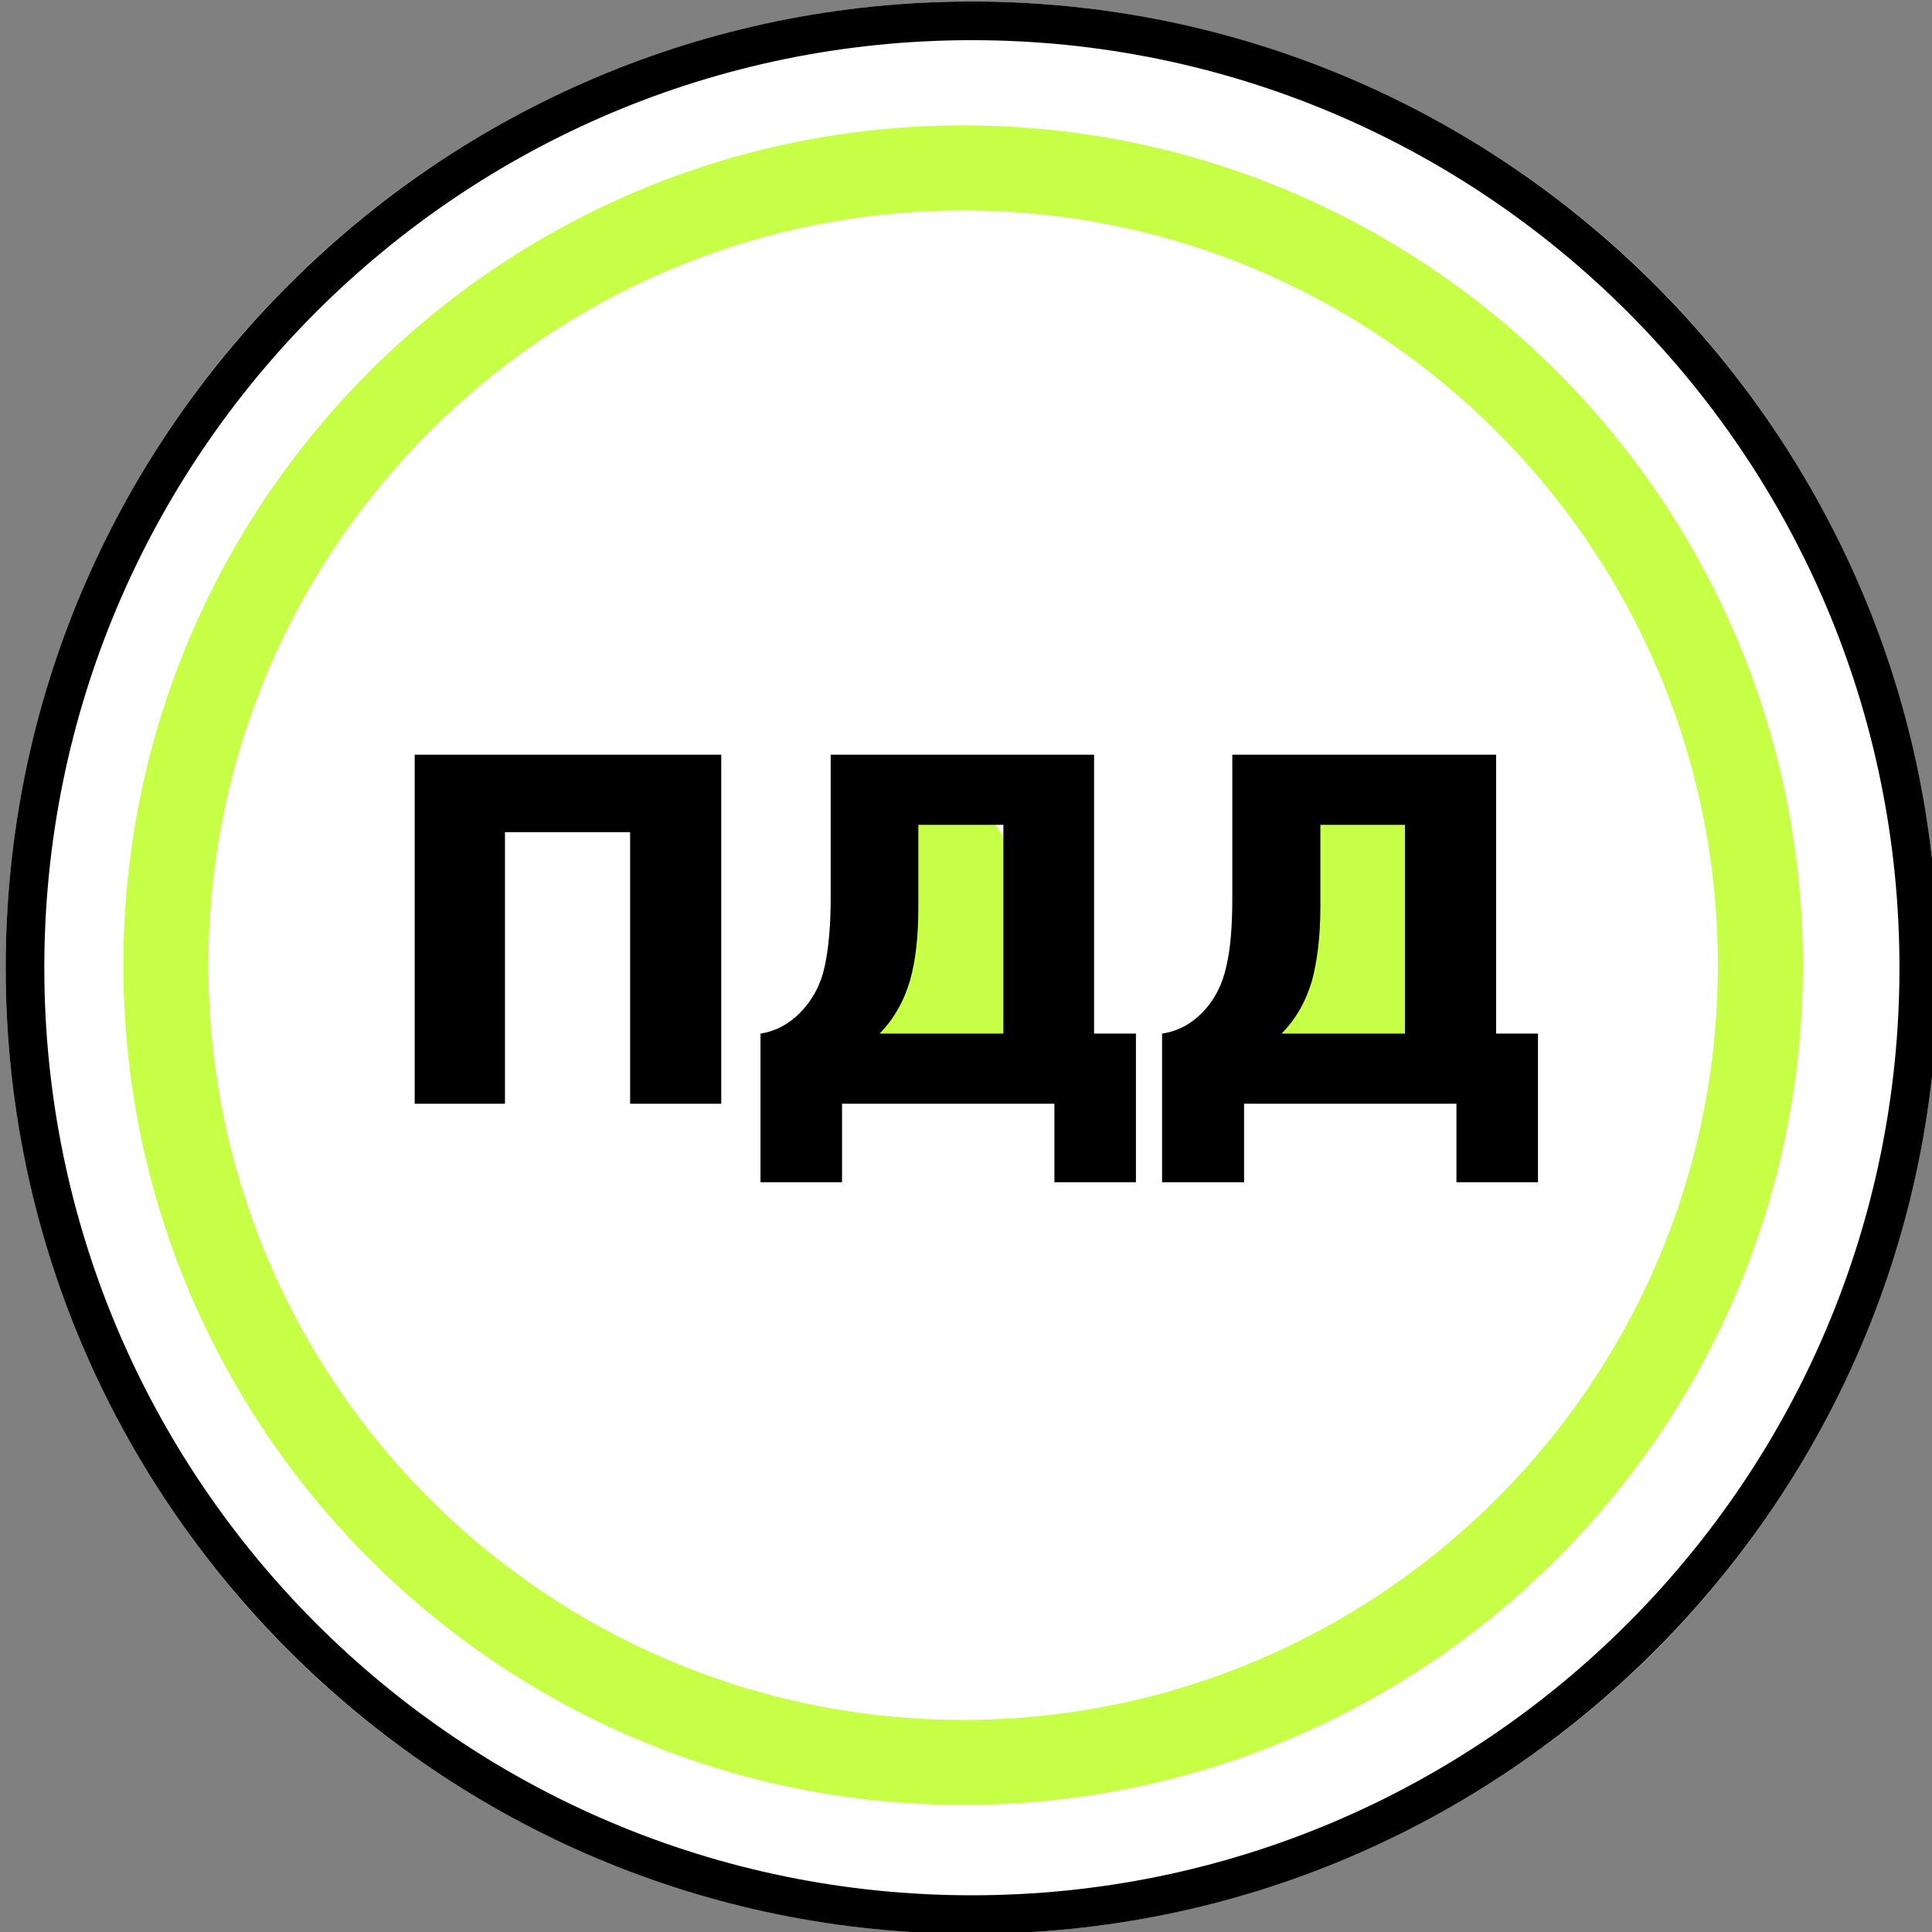
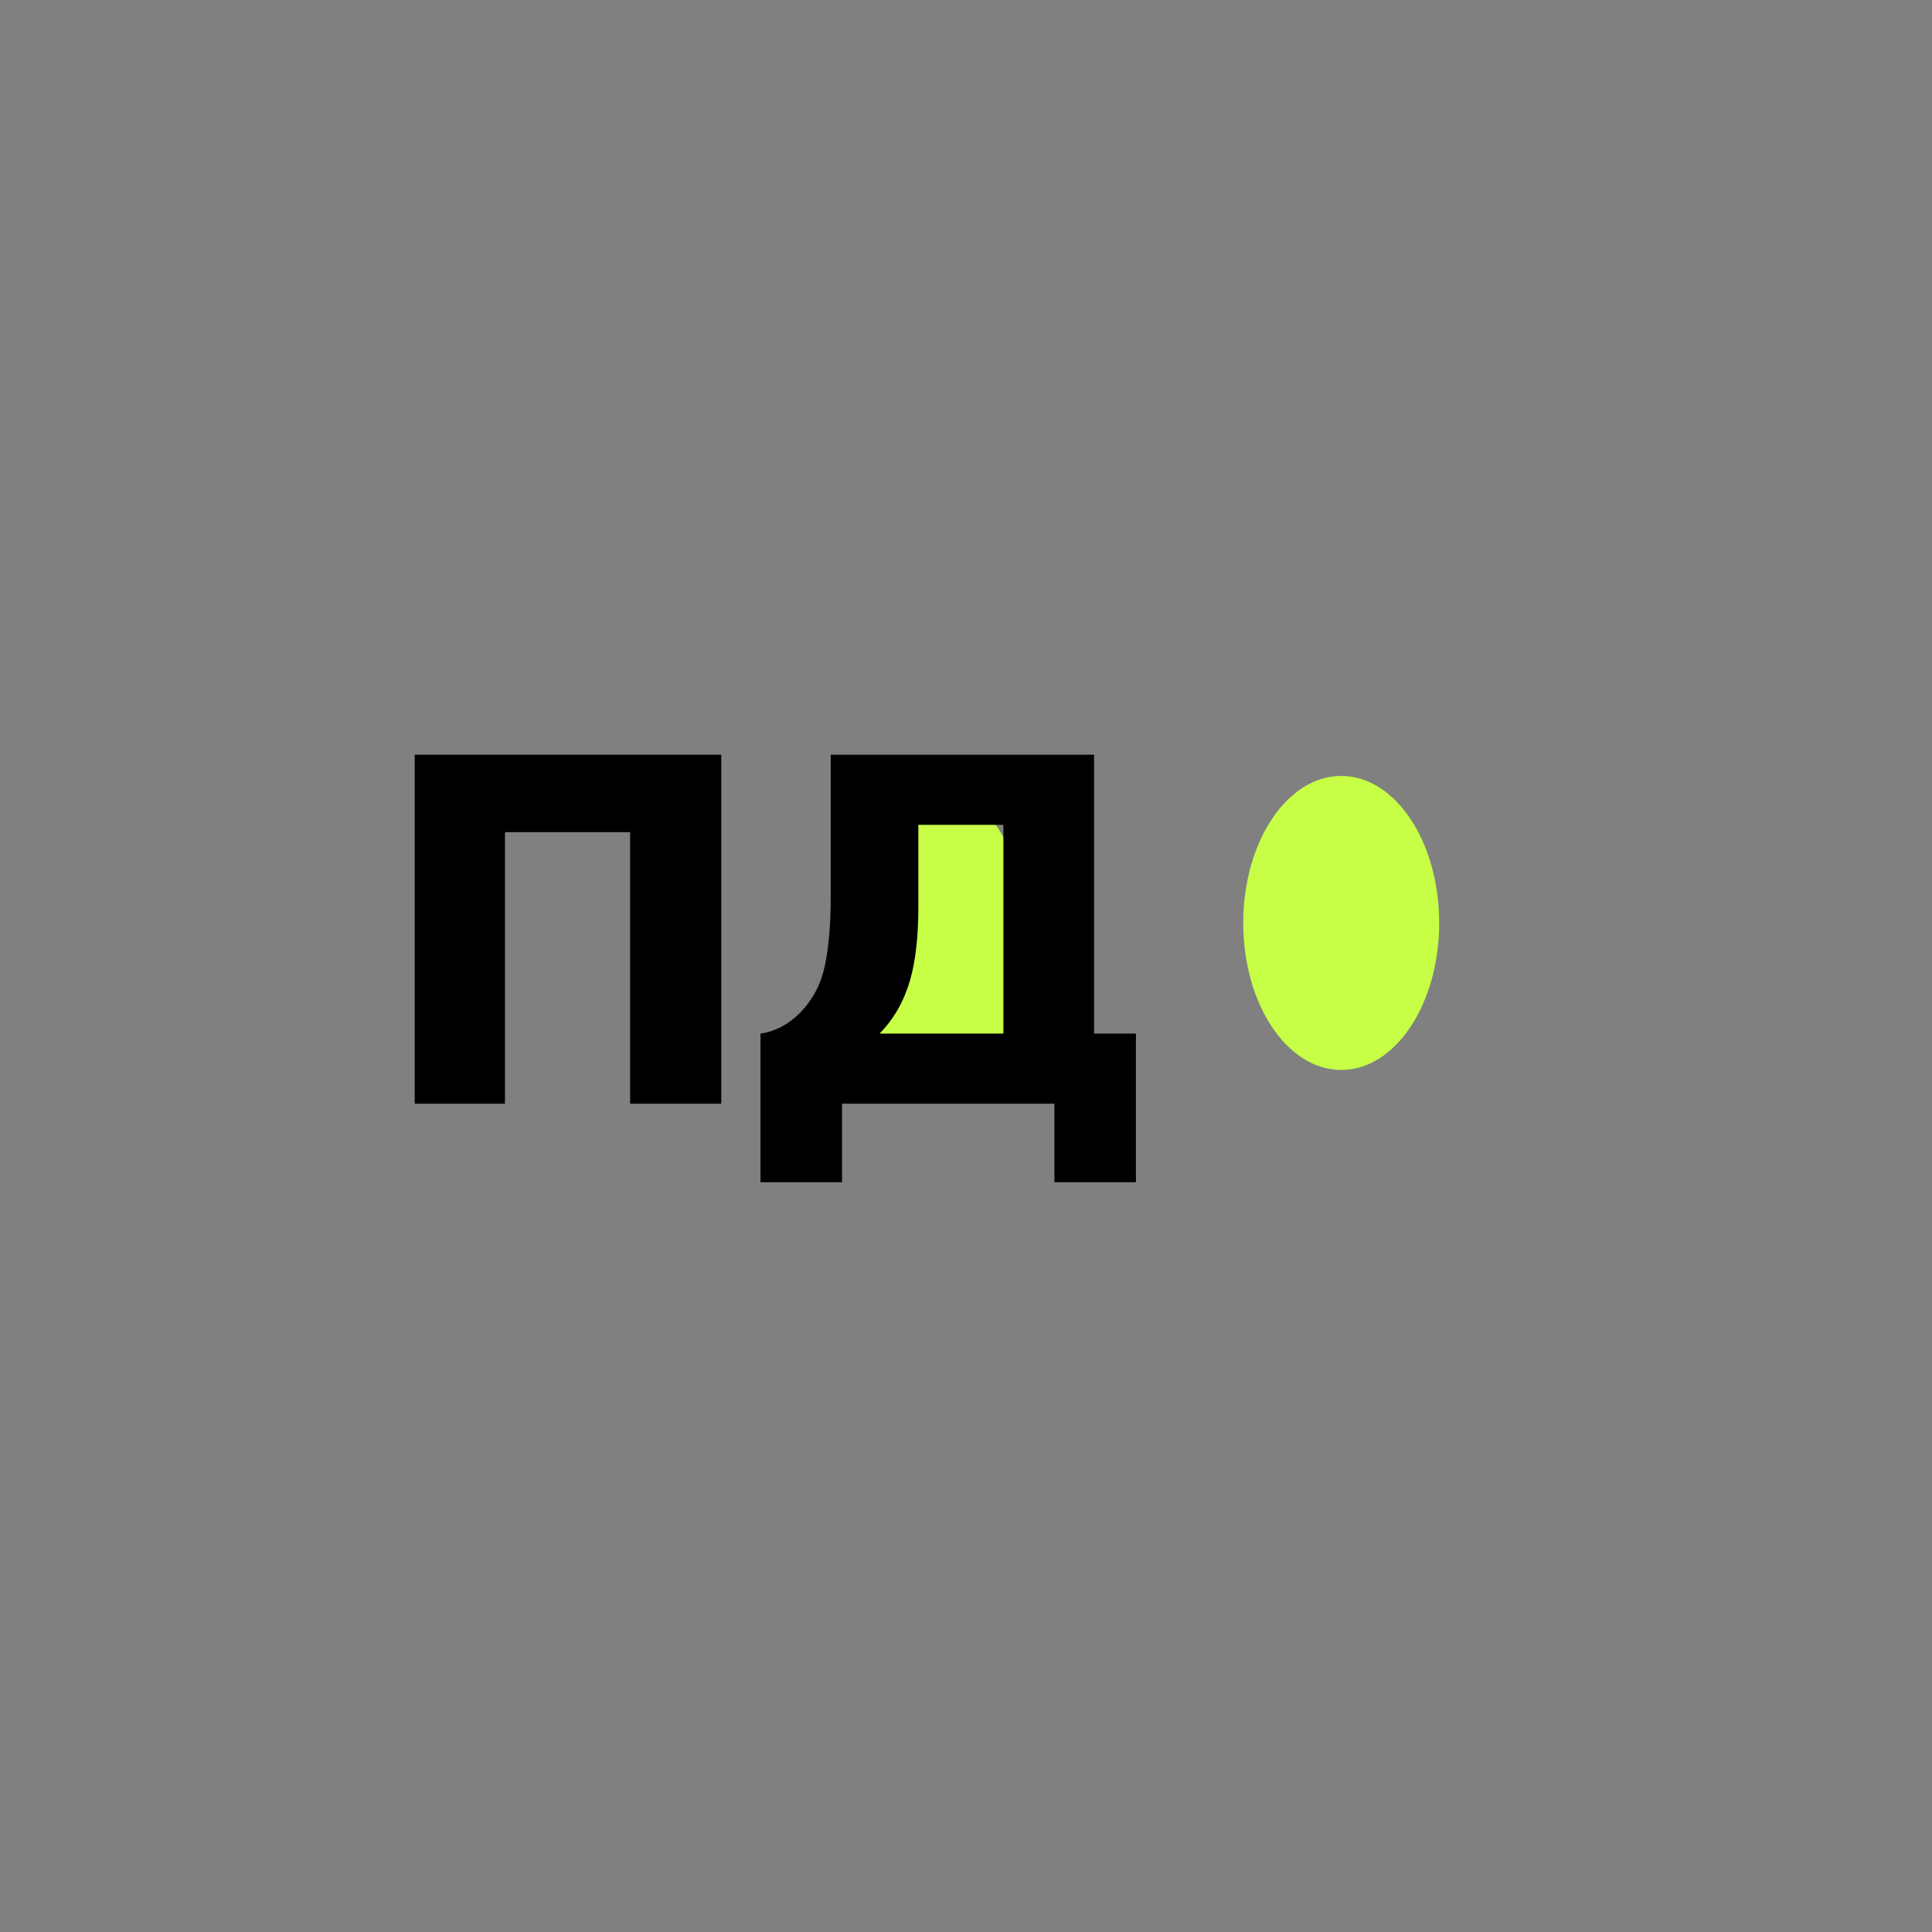
<svg xmlns="http://www.w3.org/2000/svg" width="100%" height="100%" viewBox="0 0 200 200" xml:space="preserve" style="fill-rule:evenodd;clip-rule:evenodd;stroke-linejoin:round;stroke-miterlimit:2;">
  <rect x="0" y="0" width="200" height="200" fill="#808080" stroke="none" />
  <g transform="matrix(1,0,0,1,-3632.89,-481.735)">
    <g transform="matrix(0.879,0,0,0.879,639.402,-311.037)">
-       <circle cx="3520.02" cy="1015.87" r="113.788" style="fill:white;" />
-       <path d="M3520.02,902.081C3582.82,902.081 3633.81,953.068 3633.81,1015.87C3633.81,1078.67 3582.82,1129.66 3520.02,1129.66C3457.22,1129.66 3406.23,1078.67 3406.23,1015.87C3406.23,953.068 3457.22,902.081 3520.02,902.081ZM3520.02,906.633C3580.31,906.633 3629.26,955.58 3629.26,1015.87C3629.26,1076.16 3580.31,1125.11 3520.02,1125.11C3459.73,1125.11 3410.78,1076.16 3410.78,1015.87C3410.78,955.58 3459.73,906.633 3520.02,906.633Z" />
-     </g>
+       </g>
    <g transform="matrix(0.764,0,0,0.764,1043.3,-194.475)">
-       <path d="M3520.02,902.081C3582.82,902.081 3633.81,953.068 3633.81,1015.87C3633.81,1078.67 3582.82,1129.66 3520.02,1129.66C3457.22,1129.66 3406.23,1078.67 3406.23,1015.87C3406.23,953.068 3457.22,902.081 3520.02,902.081ZM3520.02,913.611C3576.46,913.611 3622.28,959.431 3622.28,1015.87C3622.28,1072.31 3576.46,1118.13 3520.02,1118.13C3463.58,1118.13 3417.76,1072.31 3417.76,1015.87C3417.76,959.431 3463.58,913.611 3520.02,913.611Z" style="fill:rgb(198,255,70);" />
-     </g>
+       </g>
    <g transform="matrix(1,0,0,1.51,268.633,-886.717)">
      <ellipse cx="3461.63" cy="970.539" rx="8.897" ry="10.079" style="fill:rgb(198,255,70);" />
    </g>
    <g transform="matrix(1.14,0,0,1.51,-174.526,-888.236)">
      <ellipse cx="3461.63" cy="970.539" rx="8.897" ry="10.079" style="fill:rgb(198,255,70);" />
    </g>
    <g transform="matrix(4.514,0,0,4.514,-10828.7,-2908.74)">
      <path d="M3220.26,776.414L3218.17,776.414L3218.17,770.186L3215.3,770.186L3215.3,776.414L3213.23,776.414L3213.23,768.41L3220.26,768.41L3220.26,776.414Z" style="fill-rule:nonzero;" />
      <path d="M3222.77,768.41L3228.81,768.41L3228.81,774.806L3229.77,774.806L3229.77,778.214L3227.9,778.214L3227.9,776.414L3223.03,776.414L3223.03,778.214L3221.16,778.214L3221.16,774.806C3221.51,774.75 3221.81,774.59 3222.07,774.326C3222.35,774.038 3222.54,773.688 3222.63,773.276C3222.72,772.864 3222.77,772.338 3222.77,771.698L3222.77,768.41ZM3224.78,770.018L3224.78,771.902C3224.78,772.566 3224.72,773.126 3224.59,773.582C3224.45,774.062 3224.22,774.47 3223.89,774.806L3226.73,774.806L3226.73,770.018L3224.78,770.018Z" style="fill-rule:nonzero;" />
-       <path d="M3231.98,768.41L3238.03,768.41L3238.03,774.806L3238.99,774.806L3238.99,778.214L3237.12,778.214L3237.12,776.414L3232.25,776.414L3232.25,778.214L3230.37,778.214L3230.37,774.806C3230.73,774.75 3231.03,774.59 3231.29,774.326C3231.57,774.038 3231.75,773.688 3231.84,773.276C3231.94,772.864 3231.98,772.338 3231.98,771.698L3231.98,768.41ZM3234,770.018L3234,771.902C3234,772.566 3233.93,773.126 3233.81,773.582C3233.67,774.062 3233.44,774.47 3233.11,774.806L3235.94,774.806L3235.94,770.018L3234,770.018Z" style="fill-rule:nonzero;" />
    </g>
  </g>
</svg>